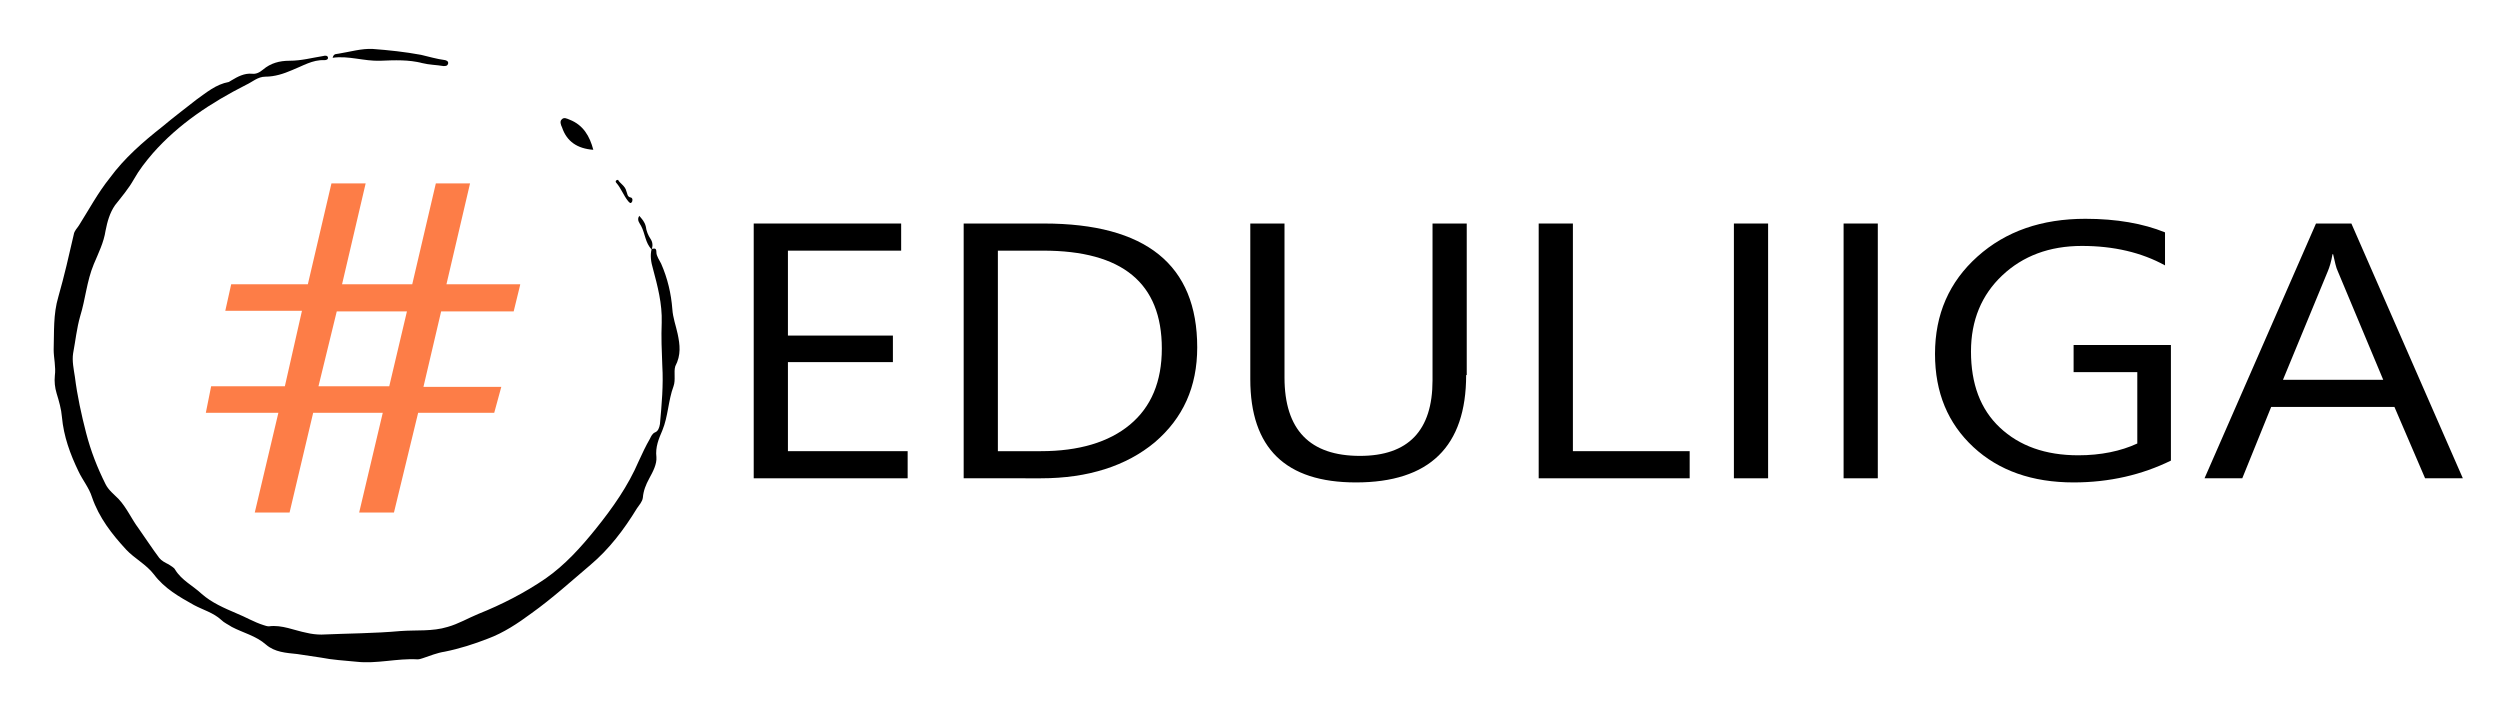
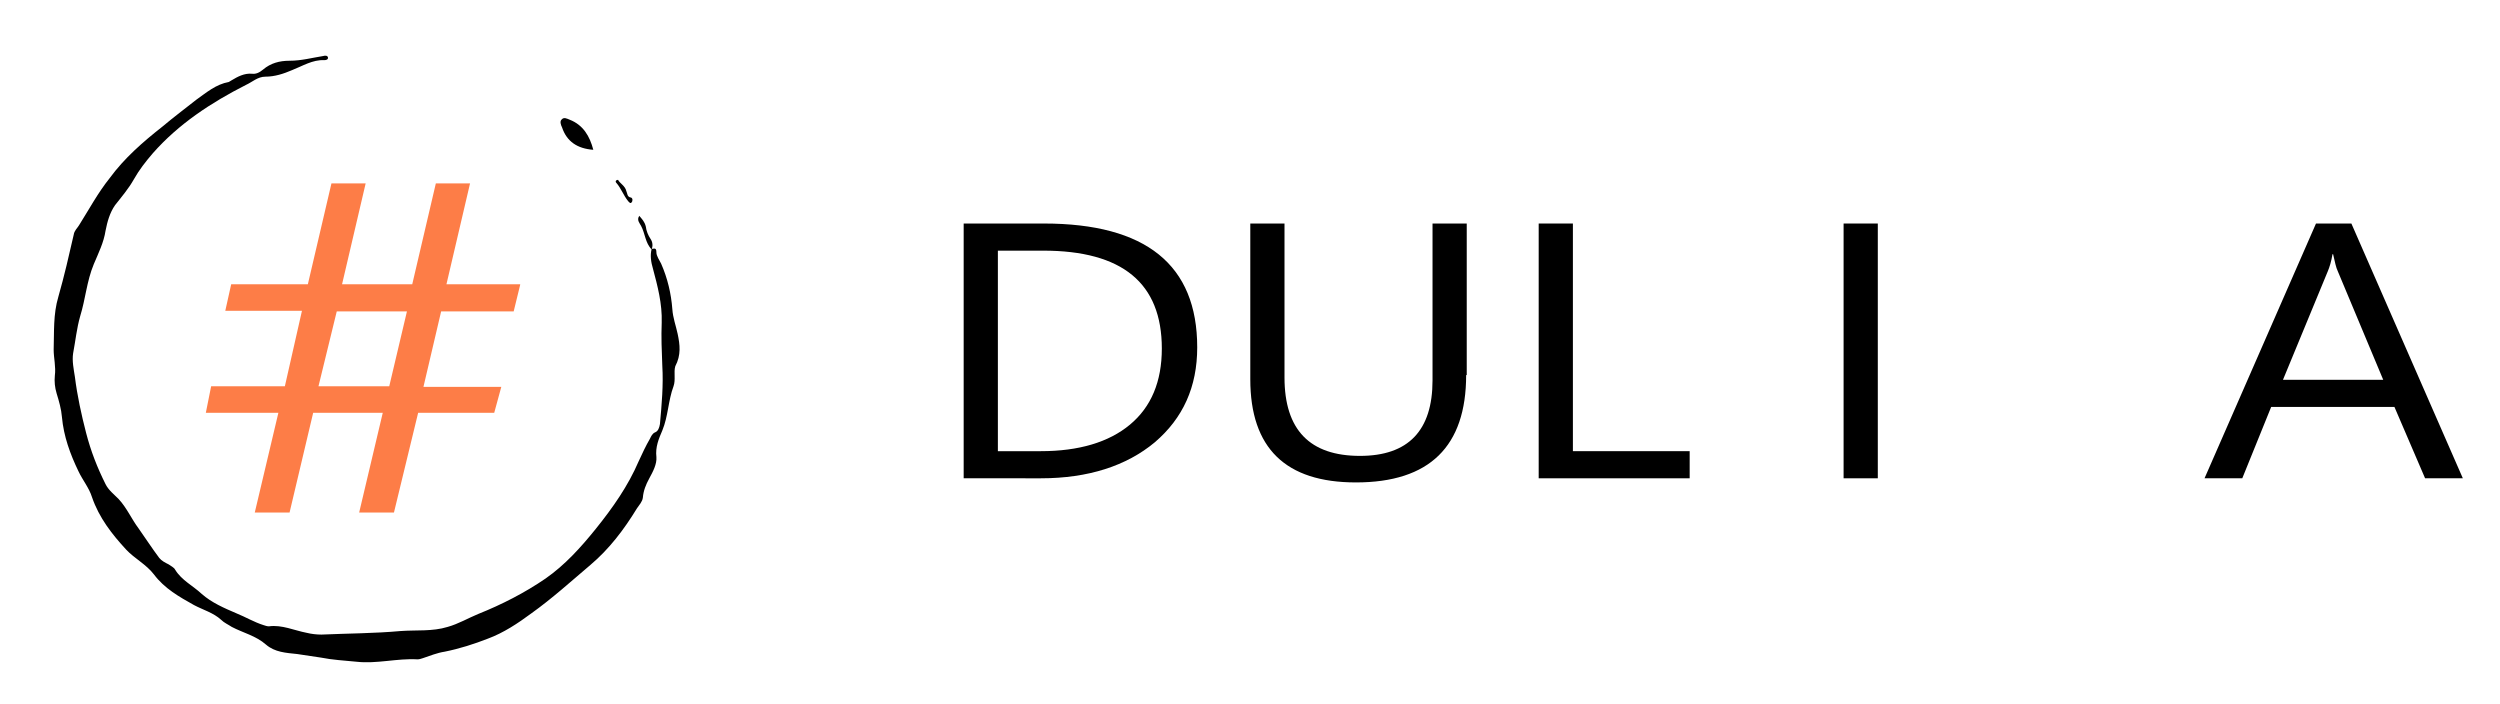
<svg xmlns="http://www.w3.org/2000/svg" version="1.1" id="Layer_4" x="0px" y="0px" viewBox="0 0 423.9 119.3" style="enable-background:new 0 0 423.9 119.3;" xml:space="preserve">
  <style type="text/css">
	.st0{fill:#FD7D47;}
</style>
  <g>
    <g>
      <g>
-         <path d="M153.9,81.1h-26.1V37.9h25v4.6h-19.2v14.4h17.8v4.5h-17.8v15.1h20.3V81.1z" />
        <path d="M163.4,81.1V37.9H177c17.3,0,26,7,26,21c0,6.7-2.4,12-7.2,16.1c-4.8,4-11.3,6.1-19.3,6.1H163.4z M169.2,42.5v34h7.3     c6.4,0,11.5-1.5,15.1-4.5c3.6-3,5.4-7.3,5.4-12.9c0-11.1-6.7-16.6-20.1-16.6H169.2z" />
        <path d="M248.6,63.6c0,12.1-6.2,18.2-18.7,18.2C218,81.8,212,76,212,64.3V37.9h5.8V64c0,8.9,4.3,13.3,12.8,13.3     c8.2,0,12.3-4.3,12.3-12.8V37.9h5.8V63.6z" />
        <path d="M286.4,81.1h-25.5V37.9h5.8v38.6h19.8V81.1z" />
-         <path d="M299.7,81.1H294V37.9h5.8V81.1z" />
        <path d="M318.4,81.1h-5.8V37.9h5.8V81.1z" />
-         <path d="M368.1,78.1c-4.9,2.4-10.4,3.7-16.5,3.7c-7,0-12.7-2-17-6c-4.3-4-6.5-9.2-6.5-15.8c0-6.7,2.4-12.2,7.2-16.5     c4.8-4.3,10.9-6.4,18.3-6.4c5.3,0,9.8,0.8,13.5,2.3V45c-4-2.2-8.7-3.3-14.1-3.3c-5.5,0-10,1.7-13.5,5c-3.5,3.3-5.3,7.6-5.3,12.9     c0,5.5,1.6,9.8,4.9,12.9c3.3,3.1,7.7,4.7,13.3,4.7c3.8,0,7.2-0.7,10-2V63.1h-10.8v-4.6h16.5V78.1z" />
        <path d="M417.6,81.1h-6.4L406,69h-20.9l-4.9,12.1h-6.4l18.9-43.2h6L417.6,81.1z M404.1,64.4L396.4,46c-0.3-0.6-0.5-1.6-0.8-2.9     h-0.1c-0.2,1.2-0.5,2.2-0.8,2.9l-7.6,18.4H404.1z" />
      </g>
    </g>
    <g>
      <g>
        <path d="M114.9,56.6c-0.3-1.4-0.8-2.7-0.9-4.2c-0.2-2.6-0.8-5.2-1.9-7.7c-0.3-0.6-0.8-1.3-0.8-1.9c0-0.9-0.4-0.6-0.8-0.6     c-0.3,1.1-0.1,2.3,0.2,3.3c0.8,3,1.6,6,1.5,9.2c-0.1,2.4,0,4.8,0.1,7.3c0.2,3.3-0.1,6.6-0.4,9.9c-0.1,0.6-0.3,1.2-0.8,1.4     c-0.5,0.2-0.7,0.7-0.9,1.1c-0.7,1.2-1.3,2.5-1.9,3.8c-1.8,4.2-4.4,7.9-7.3,11.5c-2.5,3.1-5.2,6.1-8.5,8.4     c-3.5,2.4-7.4,4.4-11.4,6c-1.7,0.7-3.4,1.7-5.2,2.2c-2.6,0.8-5.3,0.5-8,0.7c-4.4,0.4-8.9,0.4-13.4,0.6c-0.8,0-1.7-0.1-2.5-0.3     c-2.1-0.4-4.2-1.4-6.4-1.1c-0.3,0-0.6-0.1-0.9-0.2c-1.6-0.5-3.1-1.4-4.6-2c-2.1-0.9-4.2-1.8-5.9-3.3c-1.5-1.4-3.4-2.3-4.5-4.1     c-0.2-0.4-0.7-0.6-1.1-0.9c-0.6-0.3-1.2-0.6-1.6-1.1c-1.2-1.6-2.3-3.3-3.5-5c-1.2-1.6-2-3.5-3.4-5c-0.8-0.8-1.7-1.5-2.2-2.5     c-1.4-2.8-2.5-5.6-3.3-8.7c-0.8-3.1-1.5-6.3-1.9-9.5c-0.2-1.3-0.5-2.7-0.3-4c0.4-2.1,0.6-4.2,1.2-6.3c0.9-2.9,1.1-5.9,2.3-8.8     c0.8-1.9,1.7-3.7,2-5.7c0.3-1.5,0.7-3,1.6-4.3c1.1-1.4,2.3-2.8,3.2-4.4c0.9-1.6,2-3,3.2-4.4c4.4-5,9.9-8.6,15.8-11.6     c1.1-0.5,2-1.4,3.3-1.4c1.6,0,3.1-0.5,4.5-1.1c1.8-0.7,3.5-1.8,5.5-1.7c0.3,0,0.7-0.1,0.6-0.5c-0.1-0.3-0.5-0.3-0.8-0.2     c-1.9,0.3-3.7,0.8-5.7,0.8c-1.7,0-3.2,0.4-4.5,1.5c-0.6,0.5-1.2,0.8-1.9,0.7c-1.3-0.1-2.4,0.5-3.4,1.1c-0.2,0.1-0.3,0.2-0.5,0.3     c-2.2,0.4-3.8,1.8-5.5,3c-1.9,1.5-3.9,3-5.8,4.6c-3.3,2.6-6.4,5.3-8.9,8.7c-2,2.5-3.5,5.3-5.2,8c-0.3,0.5-0.8,0.9-0.9,1.6     c-0.8,3.5-1.6,7-2.6,10.5c-0.9,3-0.7,6-0.8,9c0,1.4,0.4,2.9,0.2,4.4c-0.1,1,0,2,0.3,3c0.4,1.3,0.8,2.7,0.9,4     c0.3,3.3,1.4,6.3,2.8,9.2c0.7,1.5,1.8,2.8,2.3,4.4c1.2,3.5,3.4,6.3,5.8,8.9c1.4,1.5,3.4,2.5,4.7,4.2c1.8,2.4,4.3,3.8,6.8,5.2     c1.5,0.8,3.3,1.3,4.6,2.5c0.5,0.5,1.2,0.8,1.8,1.2c1.9,1,4.1,1.5,5.8,3c1.5,1.3,3.4,1.4,5.3,1.6c1.3,0.2,2.7,0.4,4,0.6     c2,0.4,4,0.5,6,0.7c3.5,0.4,6.9-0.6,10.4-0.4c0.3,0,0.6-0.1,0.9-0.2c1.2-0.4,2.4-0.9,3.7-1.1c2.5-0.5,5-1.3,7.3-2.2     c2.7-1,5.1-2.6,7.4-4.3c3.5-2.5,6.7-5.4,10-8.2c3.2-2.7,5.7-6,7.9-9.6c0.4-0.6,0.9-1.1,1-1.8c0.1-1.2,0.5-2.2,1.1-3.3     c0.6-1.1,1.3-2.4,1.2-3.6c-0.2-1.7,0.4-3.1,1-4.5c1-2.4,1-5.1,1.9-7.5c0.4-1.1,0-2.4,0.3-3.4C115.5,60.2,115.3,58.5,114.9,56.6z" />
        <path d="M110.4,42.3C110.4,42.3,110.4,42.3,110.4,42.3C110.5,42.3,110.5,42.3,110.4,42.3L110.4,42.3z" />
-         <path d="M64.5,10.3c2.4-0.1,4.8-0.2,7.1,0.4c1.2,0.3,2.4,0.3,3.6,0.5c0.4,0,0.7,0,0.8-0.5c0-0.3-0.2-0.4-0.5-0.5     C74,10,72.7,9.6,71.4,9.3c-2.7-0.5-5.5-0.8-8.2-1c-1.9-0.1-3.9,0.5-5.8,0.8c-0.3,0.1-0.8-0.1-1,0.7C59.1,9.4,61.7,10.4,64.5,10.3     z" />
        <path d="M100.6,25.4c-0.6-2.3-1.7-4.2-4-5.1c-0.5-0.2-1-0.5-1.4,0c-0.3,0.3-0.1,0.9,0.1,1.3C96.1,24,97.9,25.2,100.6,25.4z" />
        <path d="M110.3,40.5c-0.4-0.6-0.7-1.3-0.8-2.1c-0.2-0.8-0.6-1.2-1.1-1.8c-0.5,0.7,0.1,1.3,0.3,1.7c0.7,1.3,0.7,2.9,1.8,4     C110.7,41.7,110.7,41.1,110.3,40.5z" />
-         <path d="M110.4,42.3L110.4,42.3C110.5,42.3,110.5,42.3,110.4,42.3C110.4,42.3,110.4,42.3,110.4,42.3z" />
        <path d="M106.5,34.1c0.2,0.2,0.4,0.5,0.6,0.2c0.2-0.2,0.2-0.7-0.1-0.8c-0.7-0.1-0.6-0.7-0.8-1.1c-0.2-0.9-1.1-1.3-1.4-1.9     c-0.4,0-0.5,0.3-0.3,0.5C105.3,31.9,105.7,33.1,106.5,34.1z" />
      </g>
      <g>
        <g>
          <path class="st0" d="M88.2,48.3l-1.1,4.5H74.8l-3,12.8h13.2L83.8,70H70.9l-4.1,16.9h-5.9l4-16.9H53.1l-4,16.9h-5.9l4-16.9H34.9      l0.9-4.5h12.5l2.9-12.8h-13l1-4.5h13l4-17.1H62l-4,17.1h11.9l4-17.1h5.8l-4,17.1H88.2z M69,52.8H57.1L54,65.5H66L69,52.8z" />
        </g>
      </g>
    </g>
  </g>
</svg>